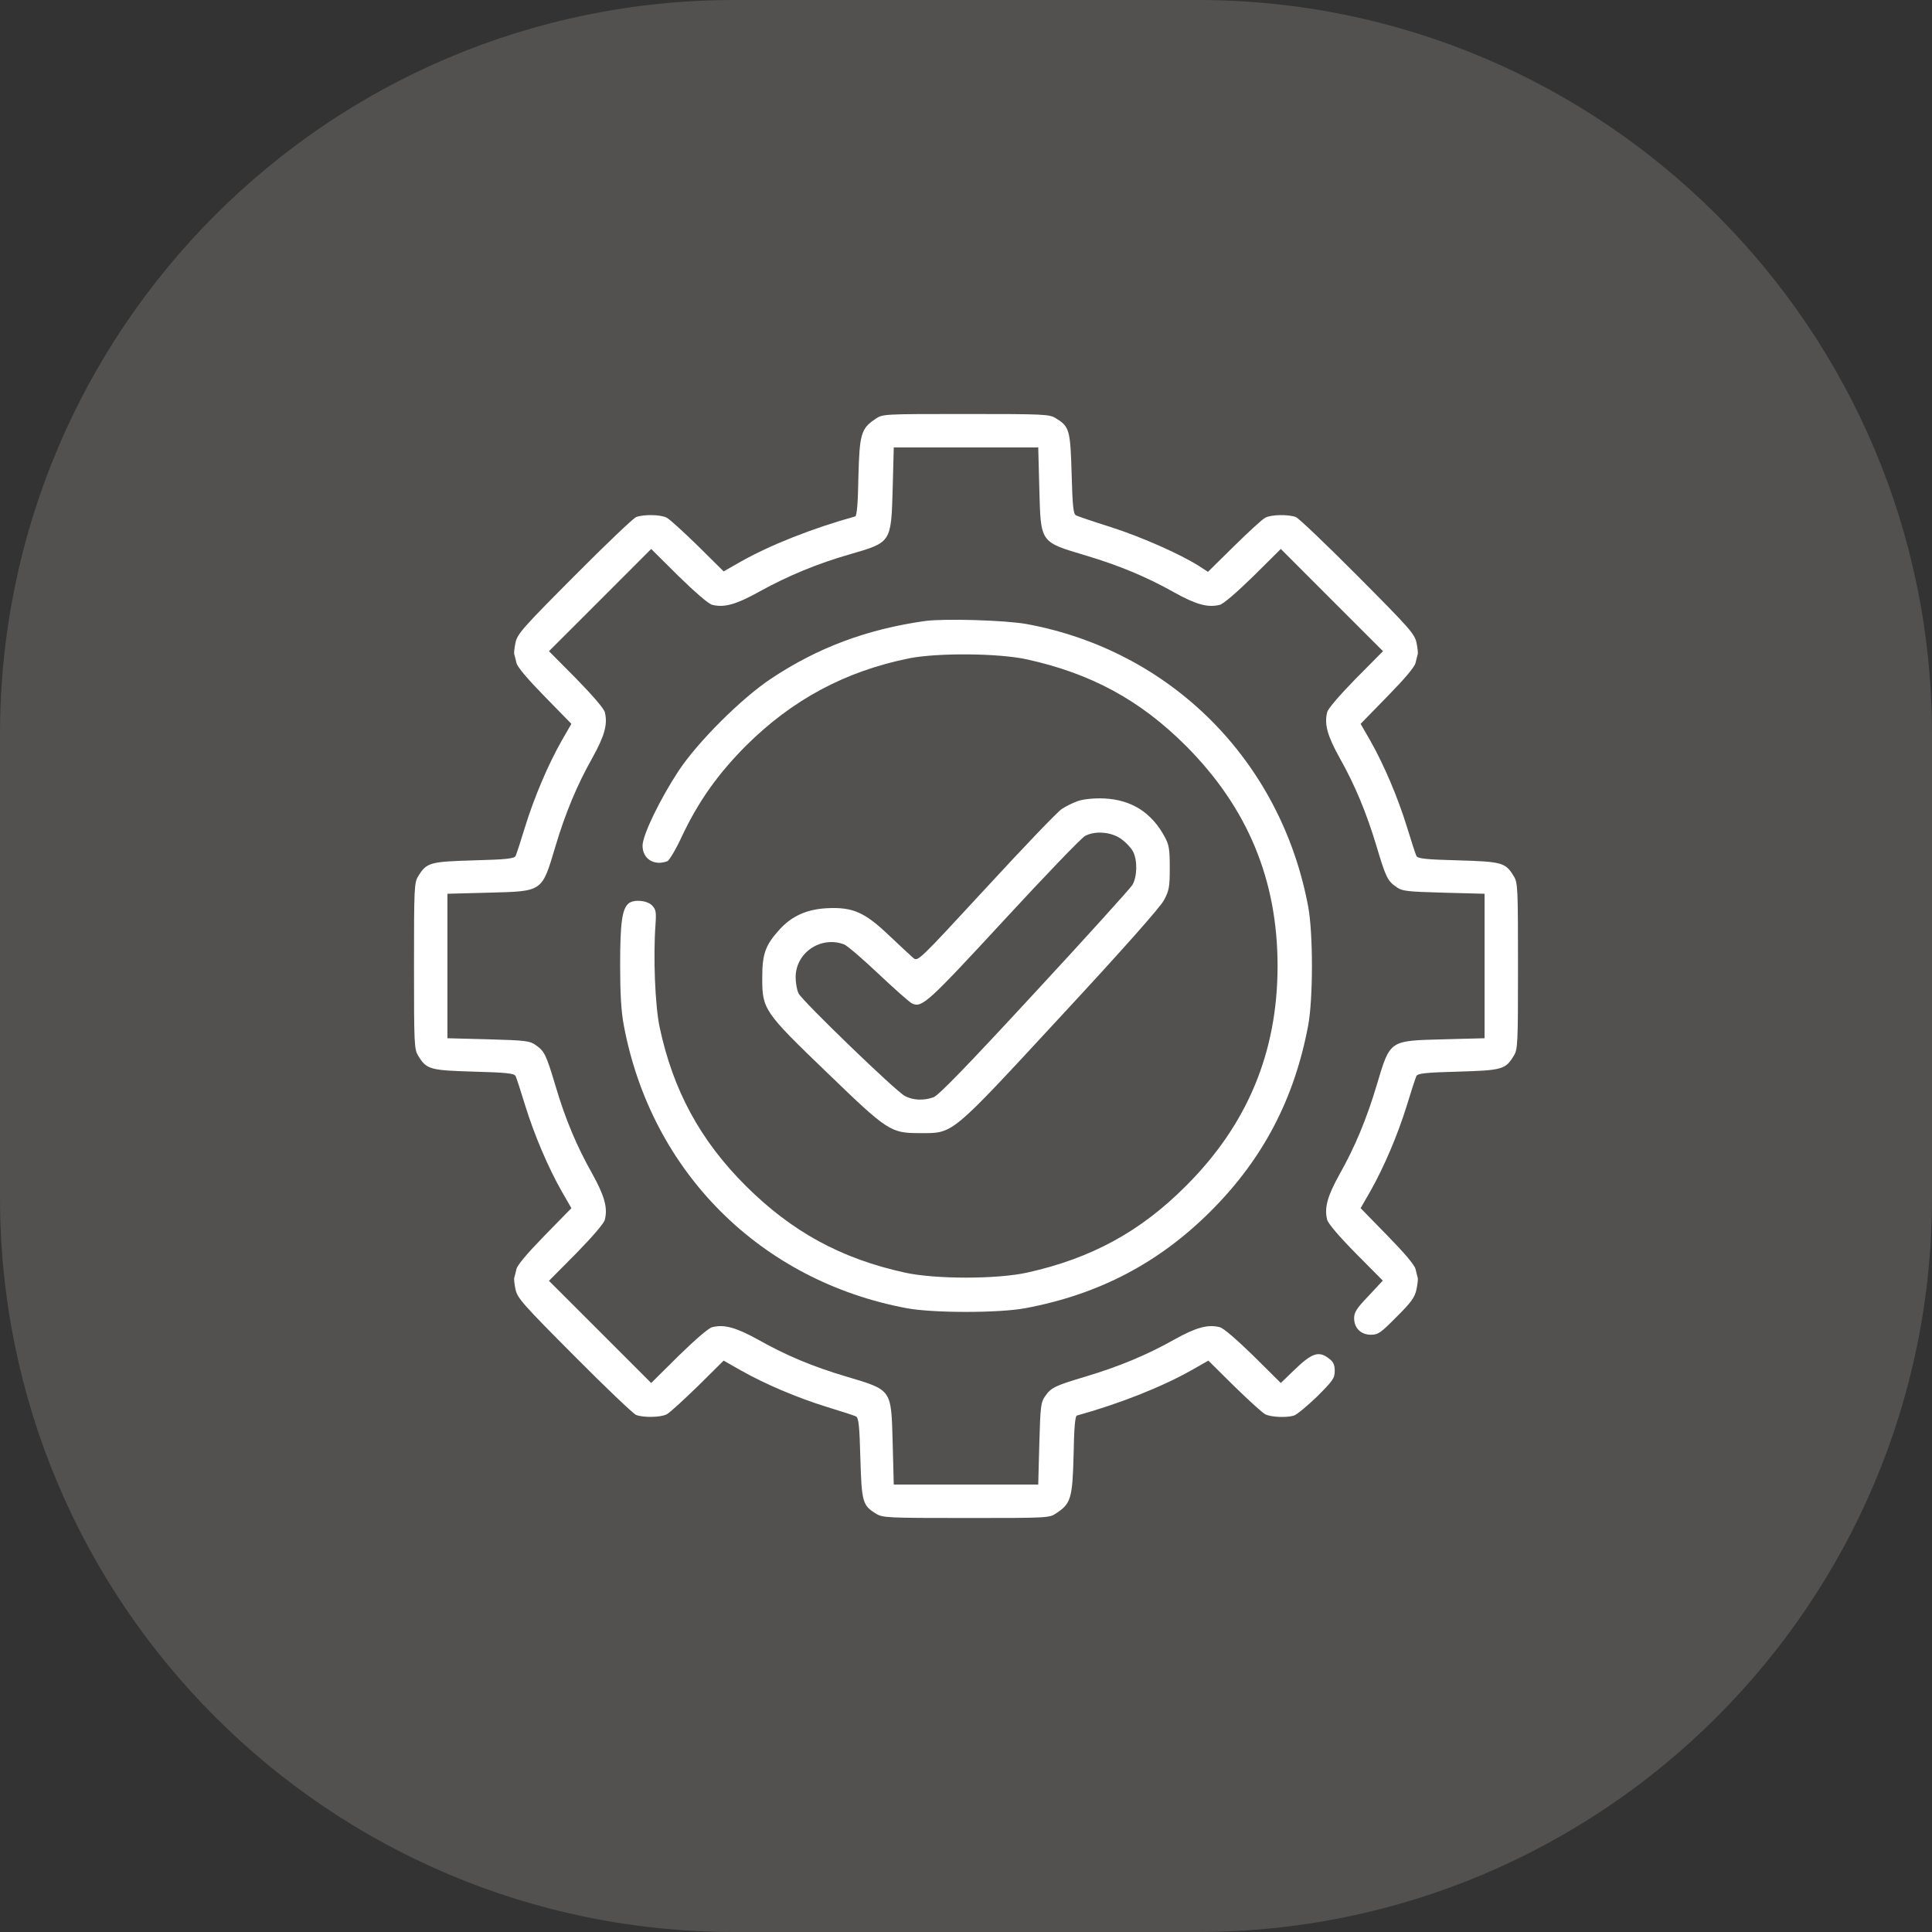
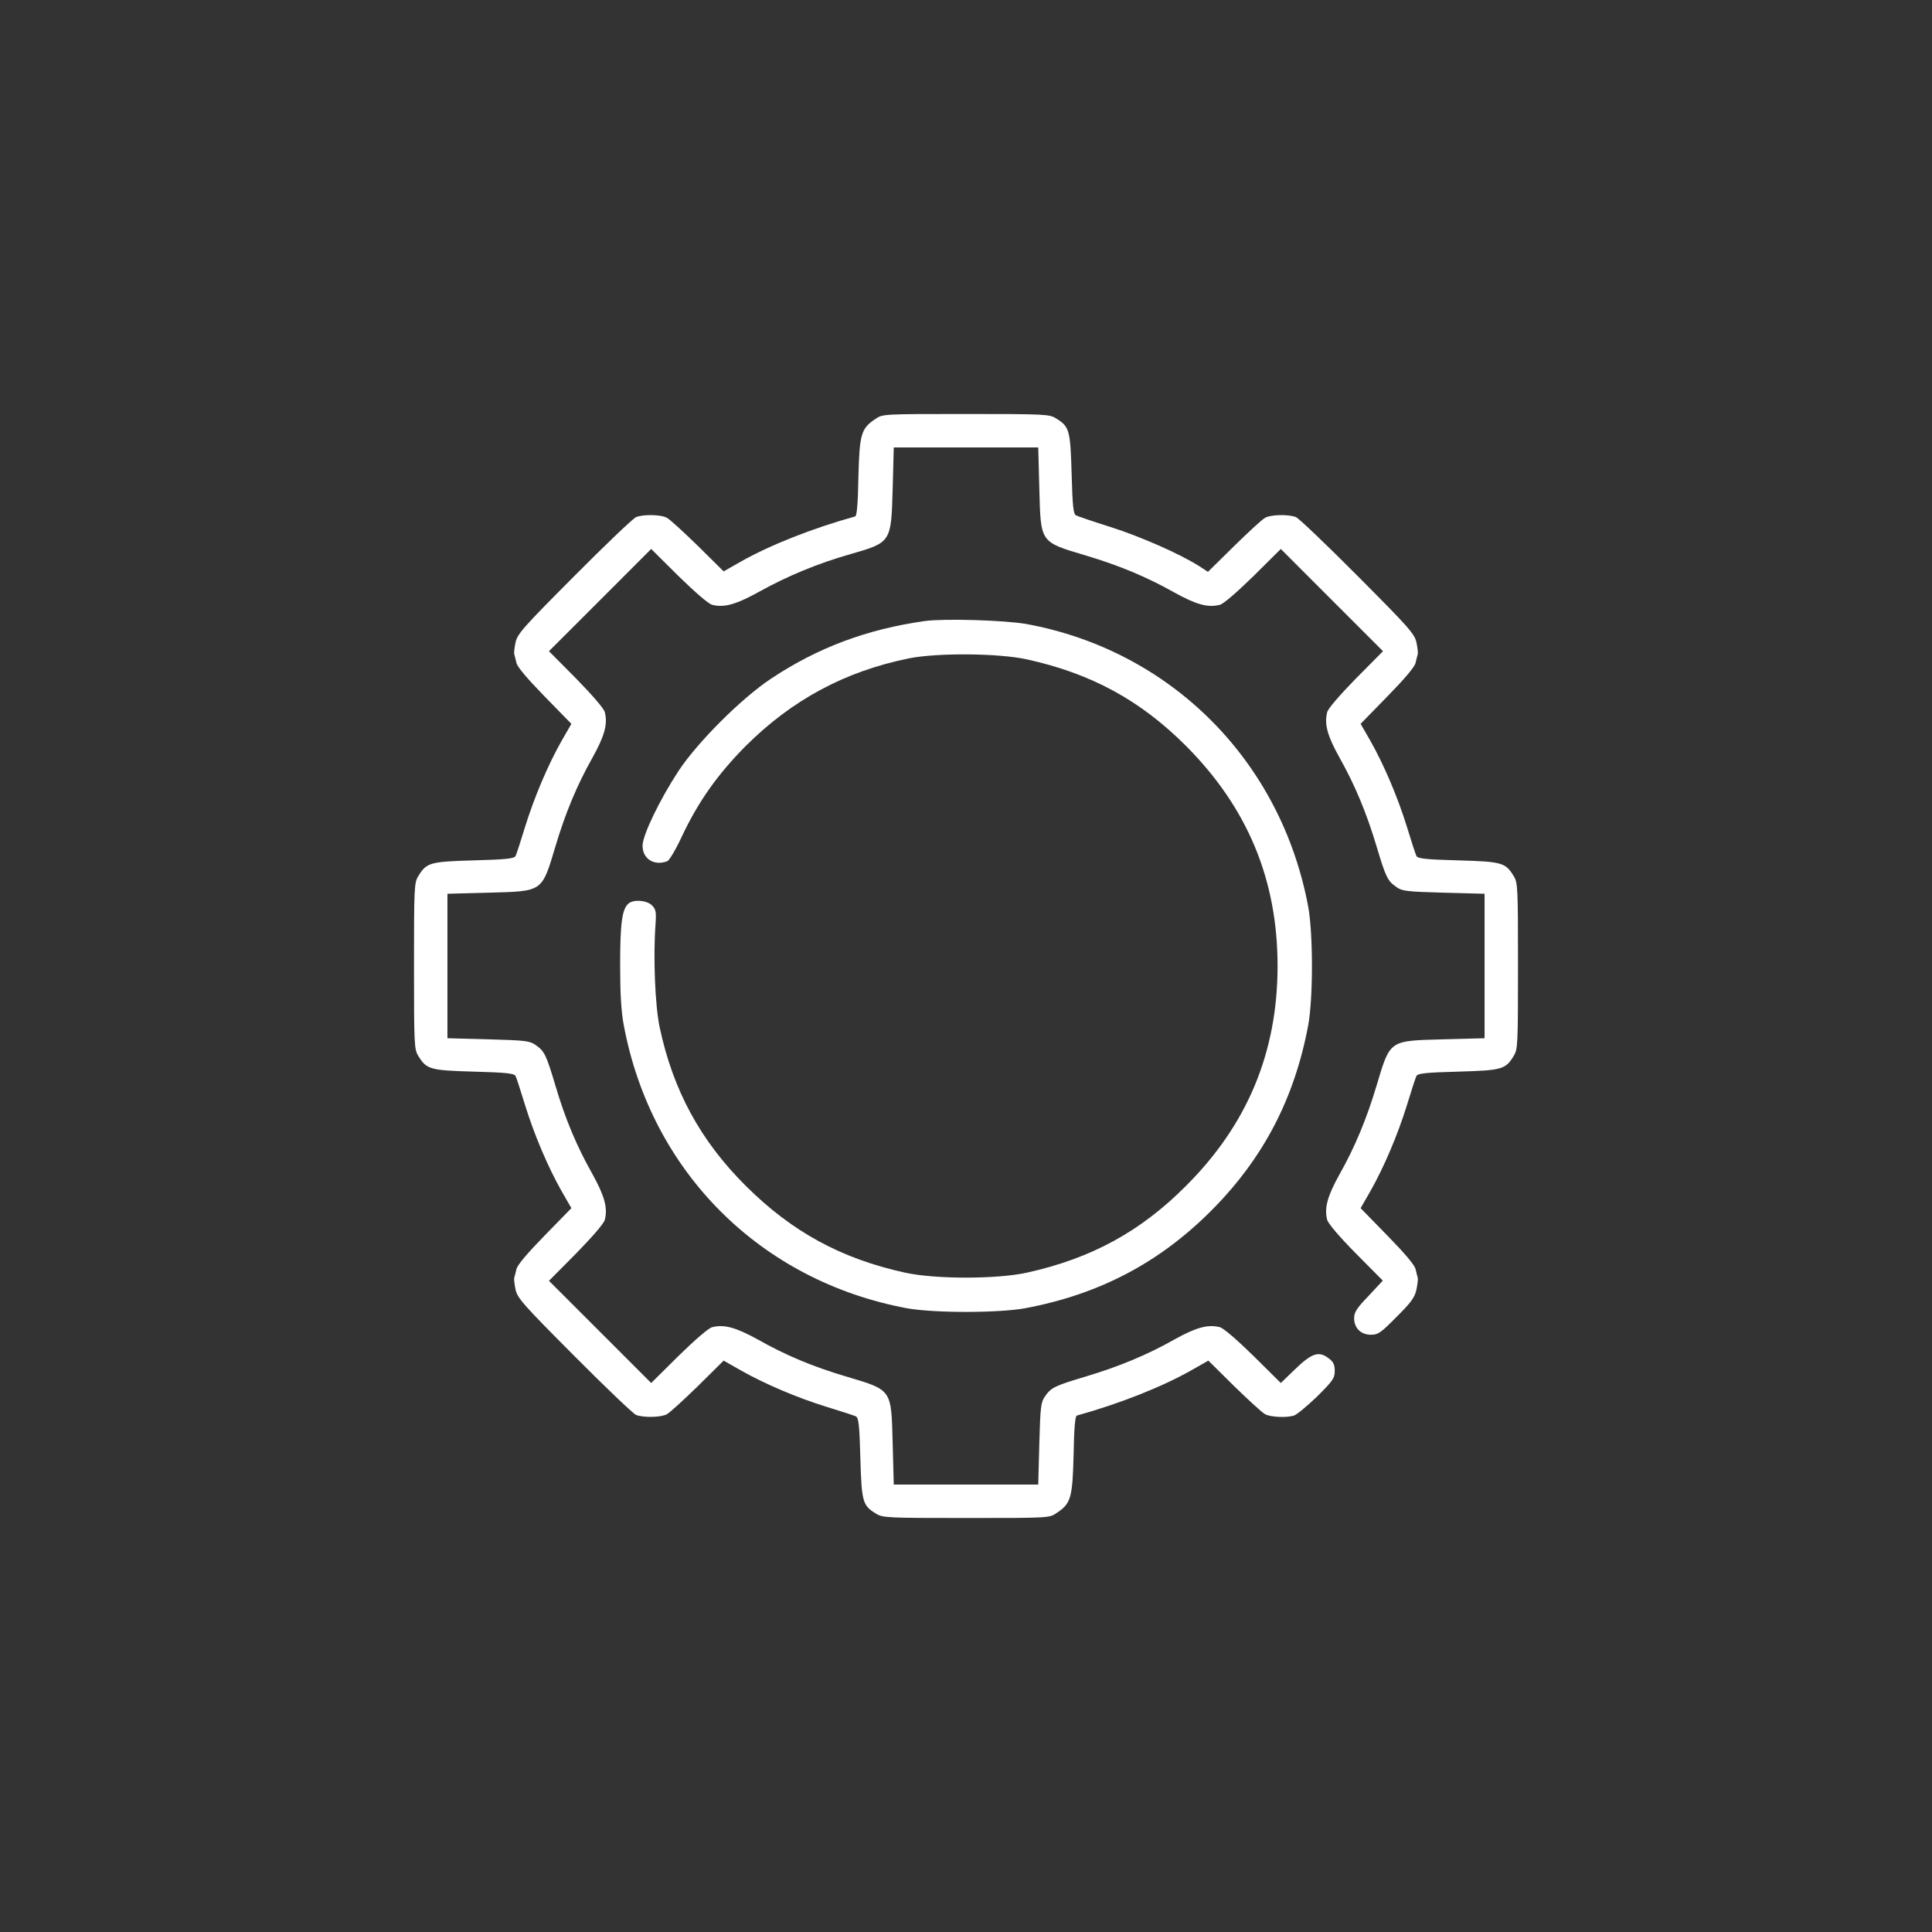
<svg xmlns="http://www.w3.org/2000/svg" width="56" height="56" viewBox="0 0 56 56" fill="none">
  <rect x="0" y="0" width="56" height="56" fill="#333333" stroke="none" />
-   <path d="M34.713 0L21.287 0C9.531 0 0 9.531 0 21.287L0 34.713C0 46.469 9.531 56 21.287 56H34.713C46.469 56 56 46.469 56 34.713V21.287C56 9.531 46.469 0 34.713 0Z" fill="#F3F1EB" fill-opacity="0.16" />
  <g clip-path="url(#clip0_431_385)">
    <path d="M25.375 12.144C24.956 12.419 24.913 12.588 24.881 13.831C24.869 14.594 24.837 14.95 24.788 14.969C23.55 15.312 22.319 15.8 21.469 16.281L20.975 16.562L20.225 15.819C19.806 15.412 19.406 15.044 19.325 15.006C19.15 14.912 18.65 14.906 18.438 14.988C18.35 15.025 17.544 15.794 16.644 16.7C15.169 18.181 15 18.369 14.944 18.619C14.912 18.769 14.894 18.925 14.906 18.962C14.919 19 14.944 19.113 14.969 19.212C14.994 19.331 15.281 19.669 15.787 20.188L16.562 20.981L16.281 21.469C15.887 22.163 15.488 23.1 15.219 23.969C15.094 24.381 14.969 24.762 14.944 24.812C14.9 24.887 14.681 24.913 13.738 24.938C12.469 24.975 12.363 25 12.125 25.394C12.006 25.581 12 25.725 12 28C12 30.275 12.006 30.419 12.125 30.606C12.363 31 12.469 31.025 13.738 31.062C14.681 31.087 14.9 31.113 14.944 31.188C14.969 31.238 15.094 31.619 15.219 32.031C15.488 32.9 15.887 33.837 16.281 34.531L16.562 35.019L15.787 35.812C15.281 36.331 14.994 36.669 14.969 36.788C14.944 36.888 14.919 37 14.906 37.038C14.894 37.075 14.912 37.231 14.944 37.381C15 37.631 15.169 37.819 16.644 39.3C17.544 40.206 18.35 40.975 18.438 41.013C18.65 41.094 19.15 41.087 19.325 40.994C19.406 40.956 19.806 40.587 20.225 40.181L20.975 39.438L21.469 39.719C22.163 40.112 23.1 40.513 23.969 40.781C24.381 40.906 24.762 41.031 24.812 41.056C24.887 41.1 24.913 41.319 24.938 42.263C24.975 43.531 25 43.638 25.394 43.875C25.581 43.994 25.725 44 28.006 44C30.406 44 30.419 44 30.625 43.856C31.044 43.581 31.087 43.413 31.119 42.169C31.131 41.406 31.163 41.05 31.212 41.031C32.45 40.688 33.681 40.2 34.531 39.719L35.025 39.438L35.775 40.181C36.194 40.587 36.594 40.956 36.675 40.994C36.831 41.075 37.281 41.1 37.506 41.031C37.587 41.006 37.888 40.756 38.175 40.481C38.631 40.025 38.688 39.95 38.688 39.737C38.688 39.562 38.65 39.475 38.525 39.381C38.225 39.144 38.025 39.212 37.487 39.737L37.125 40.087L36.331 39.3C35.844 38.825 35.462 38.494 35.356 38.469C35.013 38.381 34.669 38.475 34.031 38.831C33.244 39.275 32.431 39.612 31.469 39.9C30.569 40.169 30.469 40.219 30.294 40.469C30.169 40.644 30.156 40.756 30.125 41.844L30.094 43.031H28H25.906L25.875 41.844C25.831 40.256 25.869 40.3 24.531 39.9C23.575 39.619 22.769 39.281 21.975 38.831C21.331 38.475 20.988 38.381 20.644 38.469C20.538 38.494 20.156 38.825 19.669 39.3L18.875 40.087L17.394 38.606L15.912 37.125L16.7 36.331C17.175 35.844 17.506 35.462 17.531 35.356C17.619 35.013 17.525 34.669 17.169 34.025C16.719 33.231 16.381 32.425 16.1 31.469C15.831 30.569 15.781 30.469 15.531 30.294C15.356 30.169 15.244 30.156 14.156 30.125L12.969 30.094V28V25.906L14.156 25.875C15.744 25.831 15.7 25.869 16.1 24.531C16.387 23.569 16.725 22.756 17.169 21.969C17.525 21.331 17.619 20.988 17.531 20.644C17.506 20.538 17.175 20.156 16.7 19.669L15.912 18.875L17.394 17.394L18.875 15.912L19.669 16.7C20.156 17.175 20.538 17.506 20.644 17.531C20.988 17.619 21.337 17.525 22.031 17.137C22.844 16.688 23.706 16.331 24.65 16.062C25.837 15.719 25.831 15.725 25.875 14.156L25.906 12.969H28H30.094L30.125 14.156C30.169 15.744 30.131 15.7 31.469 16.1C32.431 16.387 33.244 16.725 34.031 17.169C34.669 17.525 35.013 17.619 35.356 17.531C35.462 17.506 35.844 17.175 36.331 16.7L37.125 15.912L38.606 17.394L40.087 18.875L39.3 19.669C38.825 20.156 38.494 20.538 38.469 20.644C38.381 20.988 38.475 21.331 38.831 21.969C39.275 22.756 39.612 23.569 39.9 24.531C40.169 25.431 40.219 25.531 40.469 25.706C40.644 25.831 40.756 25.844 41.844 25.875L43.031 25.906V28V30.094L41.844 30.125C40.256 30.169 40.3 30.131 39.9 31.469C39.612 32.431 39.275 33.244 38.831 34.031C38.475 34.669 38.381 35.013 38.469 35.356C38.494 35.462 38.819 35.844 39.294 36.325L40.081 37.119L39.669 37.562C39.325 37.919 39.25 38.038 39.25 38.206C39.25 38.494 39.444 38.688 39.737 38.688C39.95 38.688 40.025 38.631 40.481 38.169C40.9 37.756 41.006 37.606 41.056 37.381C41.087 37.231 41.106 37.075 41.094 37.038C41.081 37 41.056 36.888 41.031 36.788C41.006 36.669 40.719 36.331 40.212 35.812L39.438 35.019L39.719 34.531C40.112 33.837 40.513 32.9 40.781 32.031C40.906 31.619 41.031 31.238 41.056 31.188C41.1 31.113 41.319 31.087 42.263 31.062C43.531 31.025 43.638 31 43.875 30.606C43.994 30.419 44 30.275 44 28C44 25.725 43.994 25.581 43.875 25.394C43.638 25 43.531 24.975 42.263 24.938C41.319 24.913 41.1 24.887 41.056 24.812C41.031 24.762 40.906 24.381 40.781 23.969C40.513 23.1 40.112 22.163 39.719 21.469L39.438 20.981L40.212 20.188C40.719 19.669 41.006 19.331 41.031 19.212C41.056 19.113 41.081 19 41.094 18.962C41.106 18.925 41.087 18.769 41.056 18.619C41 18.369 40.831 18.181 39.356 16.7C38.456 15.794 37.65 15.025 37.562 14.988C37.35 14.906 36.85 14.912 36.675 15.006C36.594 15.044 36.188 15.419 35.775 15.825L35.013 16.575L34.744 16.4C34.188 16.05 33.069 15.556 32.188 15.275C31.688 15.119 31.238 14.963 31.188 14.938C31.113 14.9 31.087 14.681 31.062 13.738C31.025 12.469 31 12.363 30.606 12.125C30.419 12.006 30.275 12 27.994 12C25.594 12 25.581 12 25.375 12.144Z" fill="white" />
    <path d="M26.813 18C25.125 18.238 23.694 18.775 22.344 19.675C21.481 20.25 20.225 21.506 19.669 22.344C19.131 23.163 18.625 24.206 18.625 24.512C18.625 24.9 18.963 25.106 19.344 24.962C19.4 24.938 19.588 24.625 19.756 24.262C20.238 23.238 20.794 22.45 21.619 21.619C22.963 20.281 24.5 19.456 26.356 19.081C27.181 18.919 28.944 18.931 29.769 19.113C31.638 19.525 33.056 20.3 34.375 21.619C36.163 23.413 37.031 25.5 37.031 28C37.031 30.5 36.156 32.6 34.375 34.375C33.056 35.7 31.631 36.475 29.769 36.888C28.888 37.081 27.113 37.081 26.231 36.888C24.375 36.481 22.95 35.7 21.619 34.375C20.3 33.062 19.506 31.6 19.119 29.769C18.988 29.144 18.931 27.744 19 26.8C19.025 26.431 19.013 26.363 18.9 26.244C18.75 26.094 18.369 26.062 18.219 26.188C18.031 26.344 17.975 26.762 17.975 27.969C17.975 28.812 18.006 29.319 18.081 29.719C18.875 33.962 22.038 37.125 26.281 37.919C27.056 38.062 28.944 38.062 29.719 37.919C31.85 37.519 33.588 36.612 35.1 35.1C36.613 33.587 37.519 31.85 37.919 29.719C38.063 28.944 38.063 27.056 37.919 26.281C37.131 22.056 33.944 18.856 29.75 18.087C29.113 17.975 27.381 17.925 26.813 18Z" fill="white" />
-     <path d="M31.262 23.212C31.113 23.262 30.894 23.369 30.775 23.45C30.656 23.525 29.669 24.556 28.581 25.738C26.631 27.85 26.606 27.875 26.475 27.769C26.4 27.706 26.087 27.413 25.775 27.119C25.062 26.438 24.719 26.288 23.969 26.325C23.387 26.356 22.95 26.55 22.594 26.944C22.181 27.4 22.094 27.65 22.094 28.344C22.094 29.256 22.137 29.325 23.969 31.087C25.731 32.788 25.812 32.844 26.656 32.844C27.65 32.844 27.512 32.956 30.762 29.444C32.525 27.544 33.638 26.288 33.737 26.094C33.888 25.812 33.906 25.712 33.906 25.156C33.906 24.625 33.888 24.494 33.763 24.262C33.381 23.55 32.794 23.181 32.006 23.144C31.712 23.131 31.425 23.163 31.262 23.212ZM32.525 24.337C32.65 24.431 32.794 24.587 32.844 24.688C32.975 24.944 32.962 25.425 32.819 25.656C32.756 25.756 31.481 27.169 29.981 28.788C28.031 30.9 27.2 31.756 27.056 31.806C26.775 31.906 26.462 31.894 26.231 31.769C25.975 31.644 23.269 29.025 23.15 28.8C23.1 28.706 23.062 28.494 23.062 28.325C23.062 27.613 23.794 27.119 24.469 27.375C24.562 27.413 25.012 27.8 25.475 28.238C25.938 28.675 26.369 29.056 26.438 29.087C26.725 29.219 26.894 29.062 29.087 26.688C30.275 25.4 31.337 24.294 31.45 24.231C31.75 24.069 32.237 24.113 32.525 24.337Z" fill="white" />
  </g>
  <defs>
    <clipPath id="clip0_431_385">
      <rect width="32" height="32" fill="white" transform="translate(12 12)" />
    </clipPath>
  </defs>
</svg>